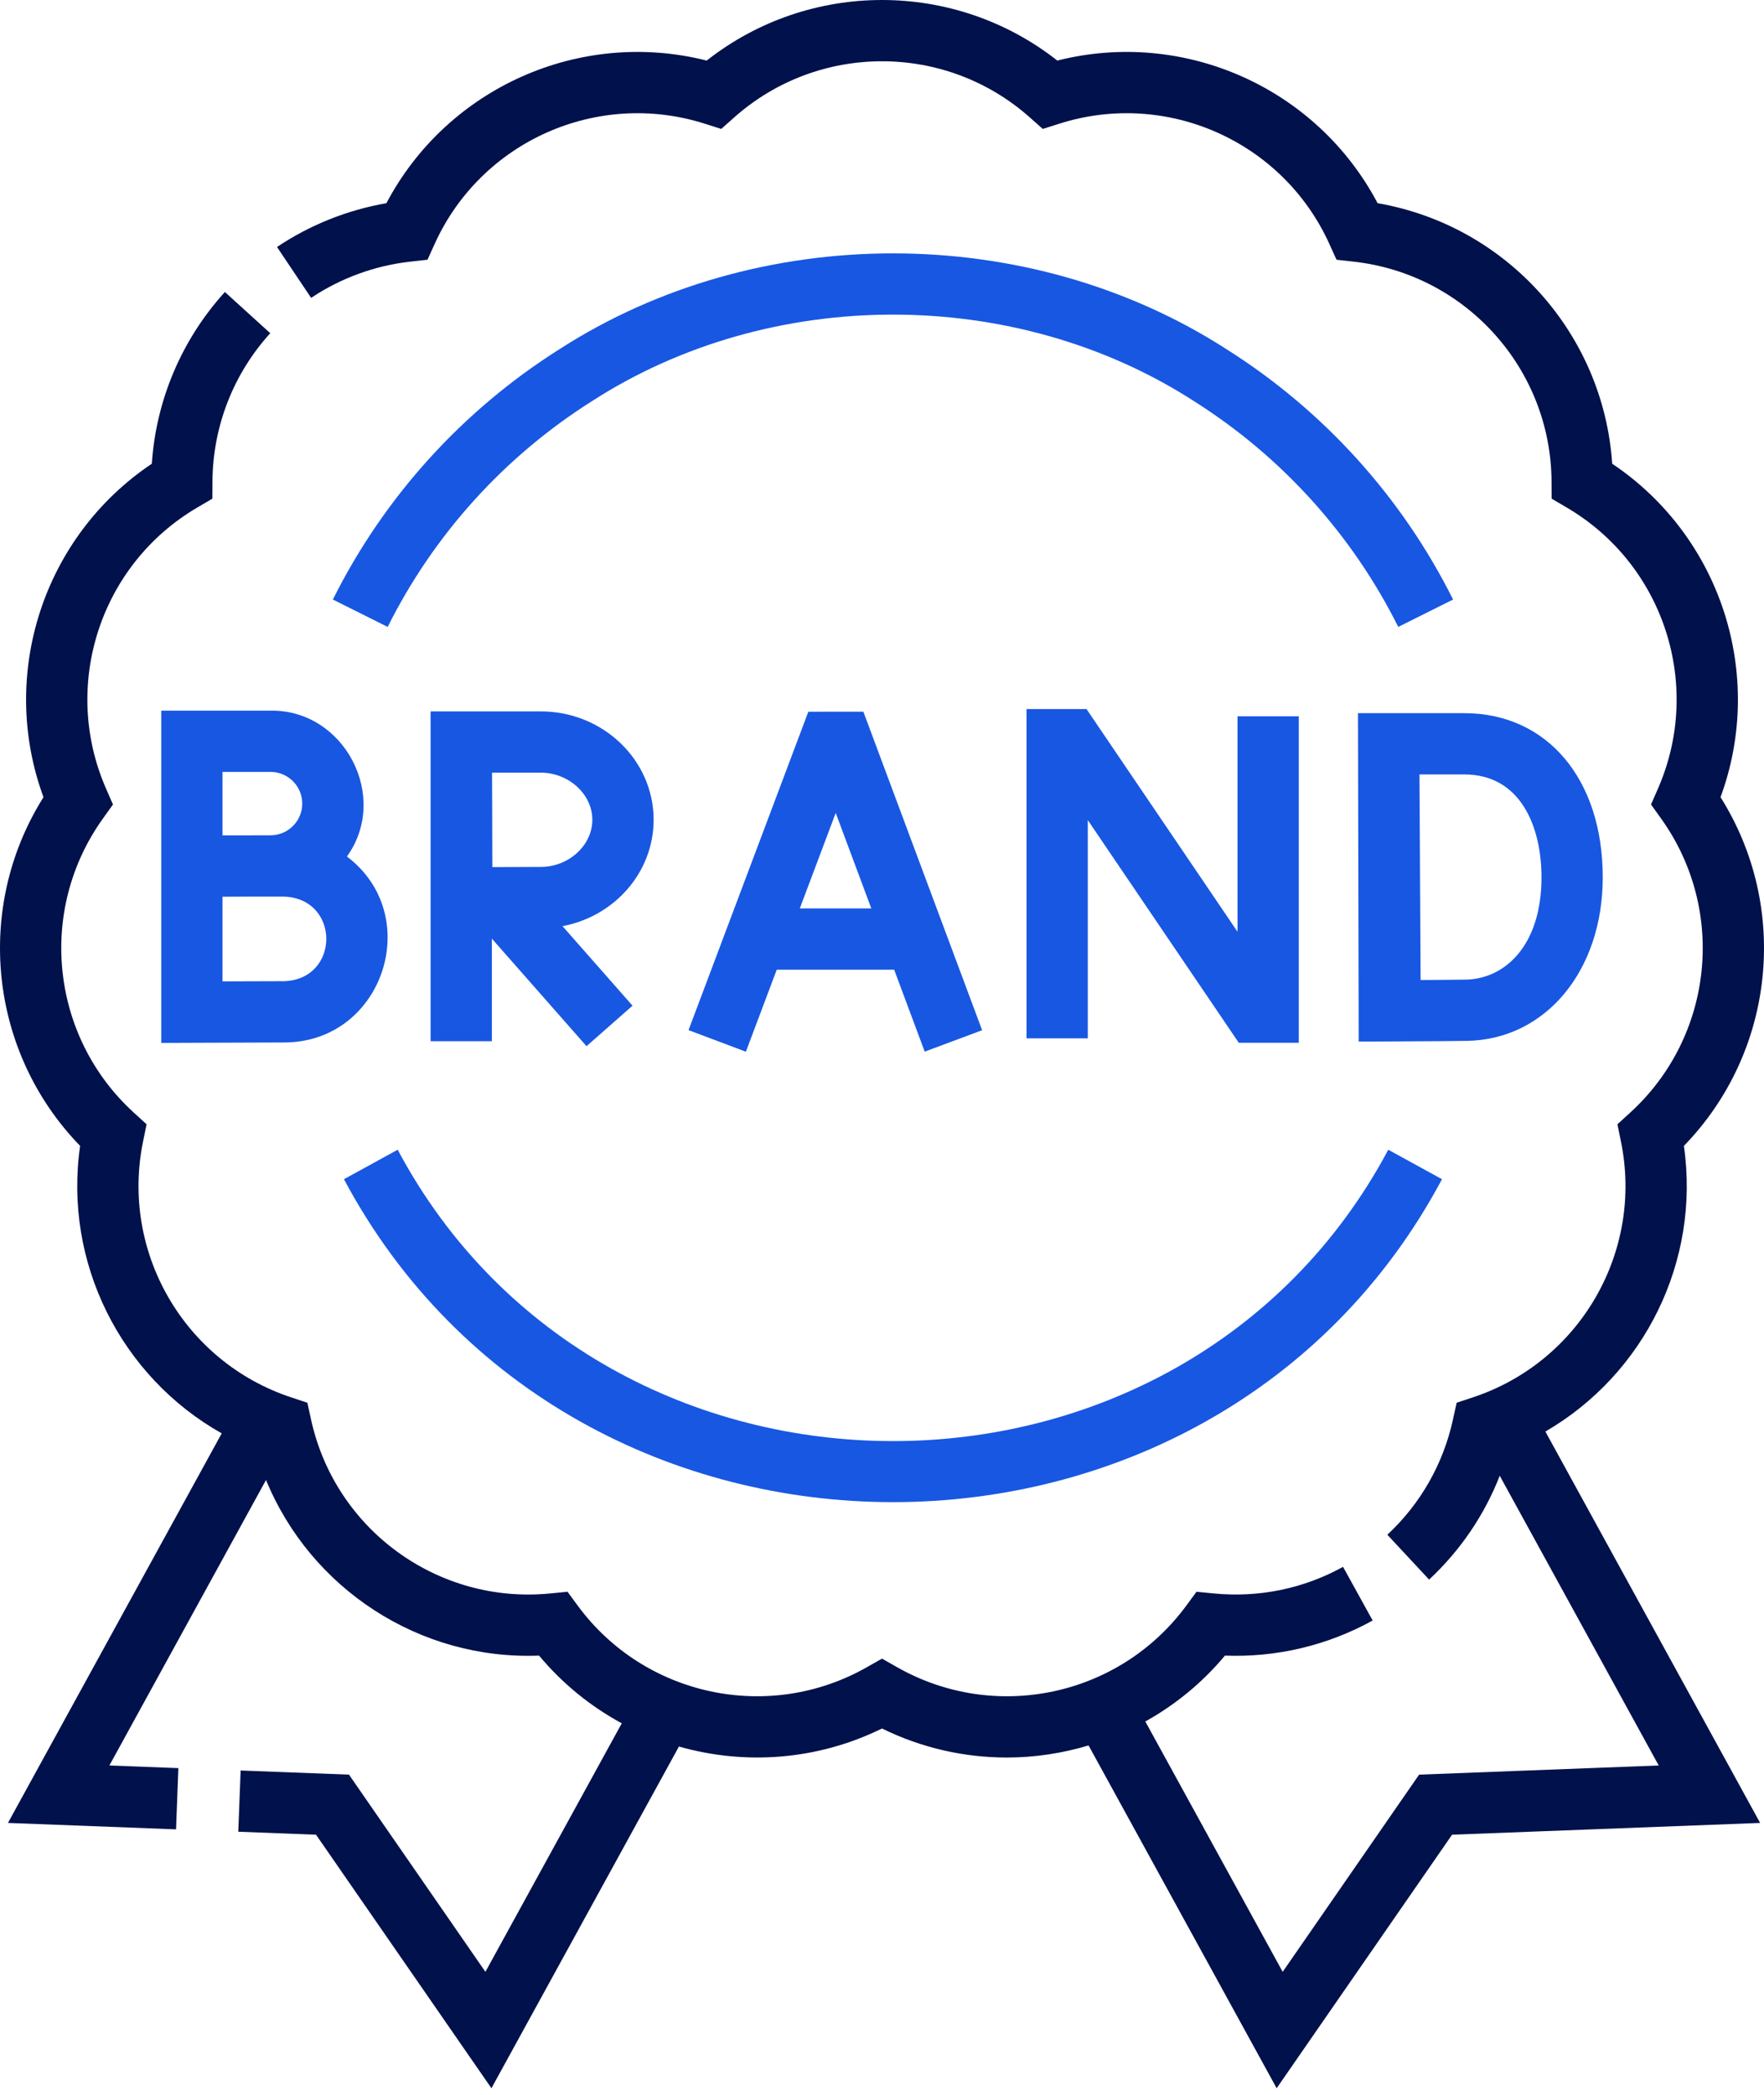
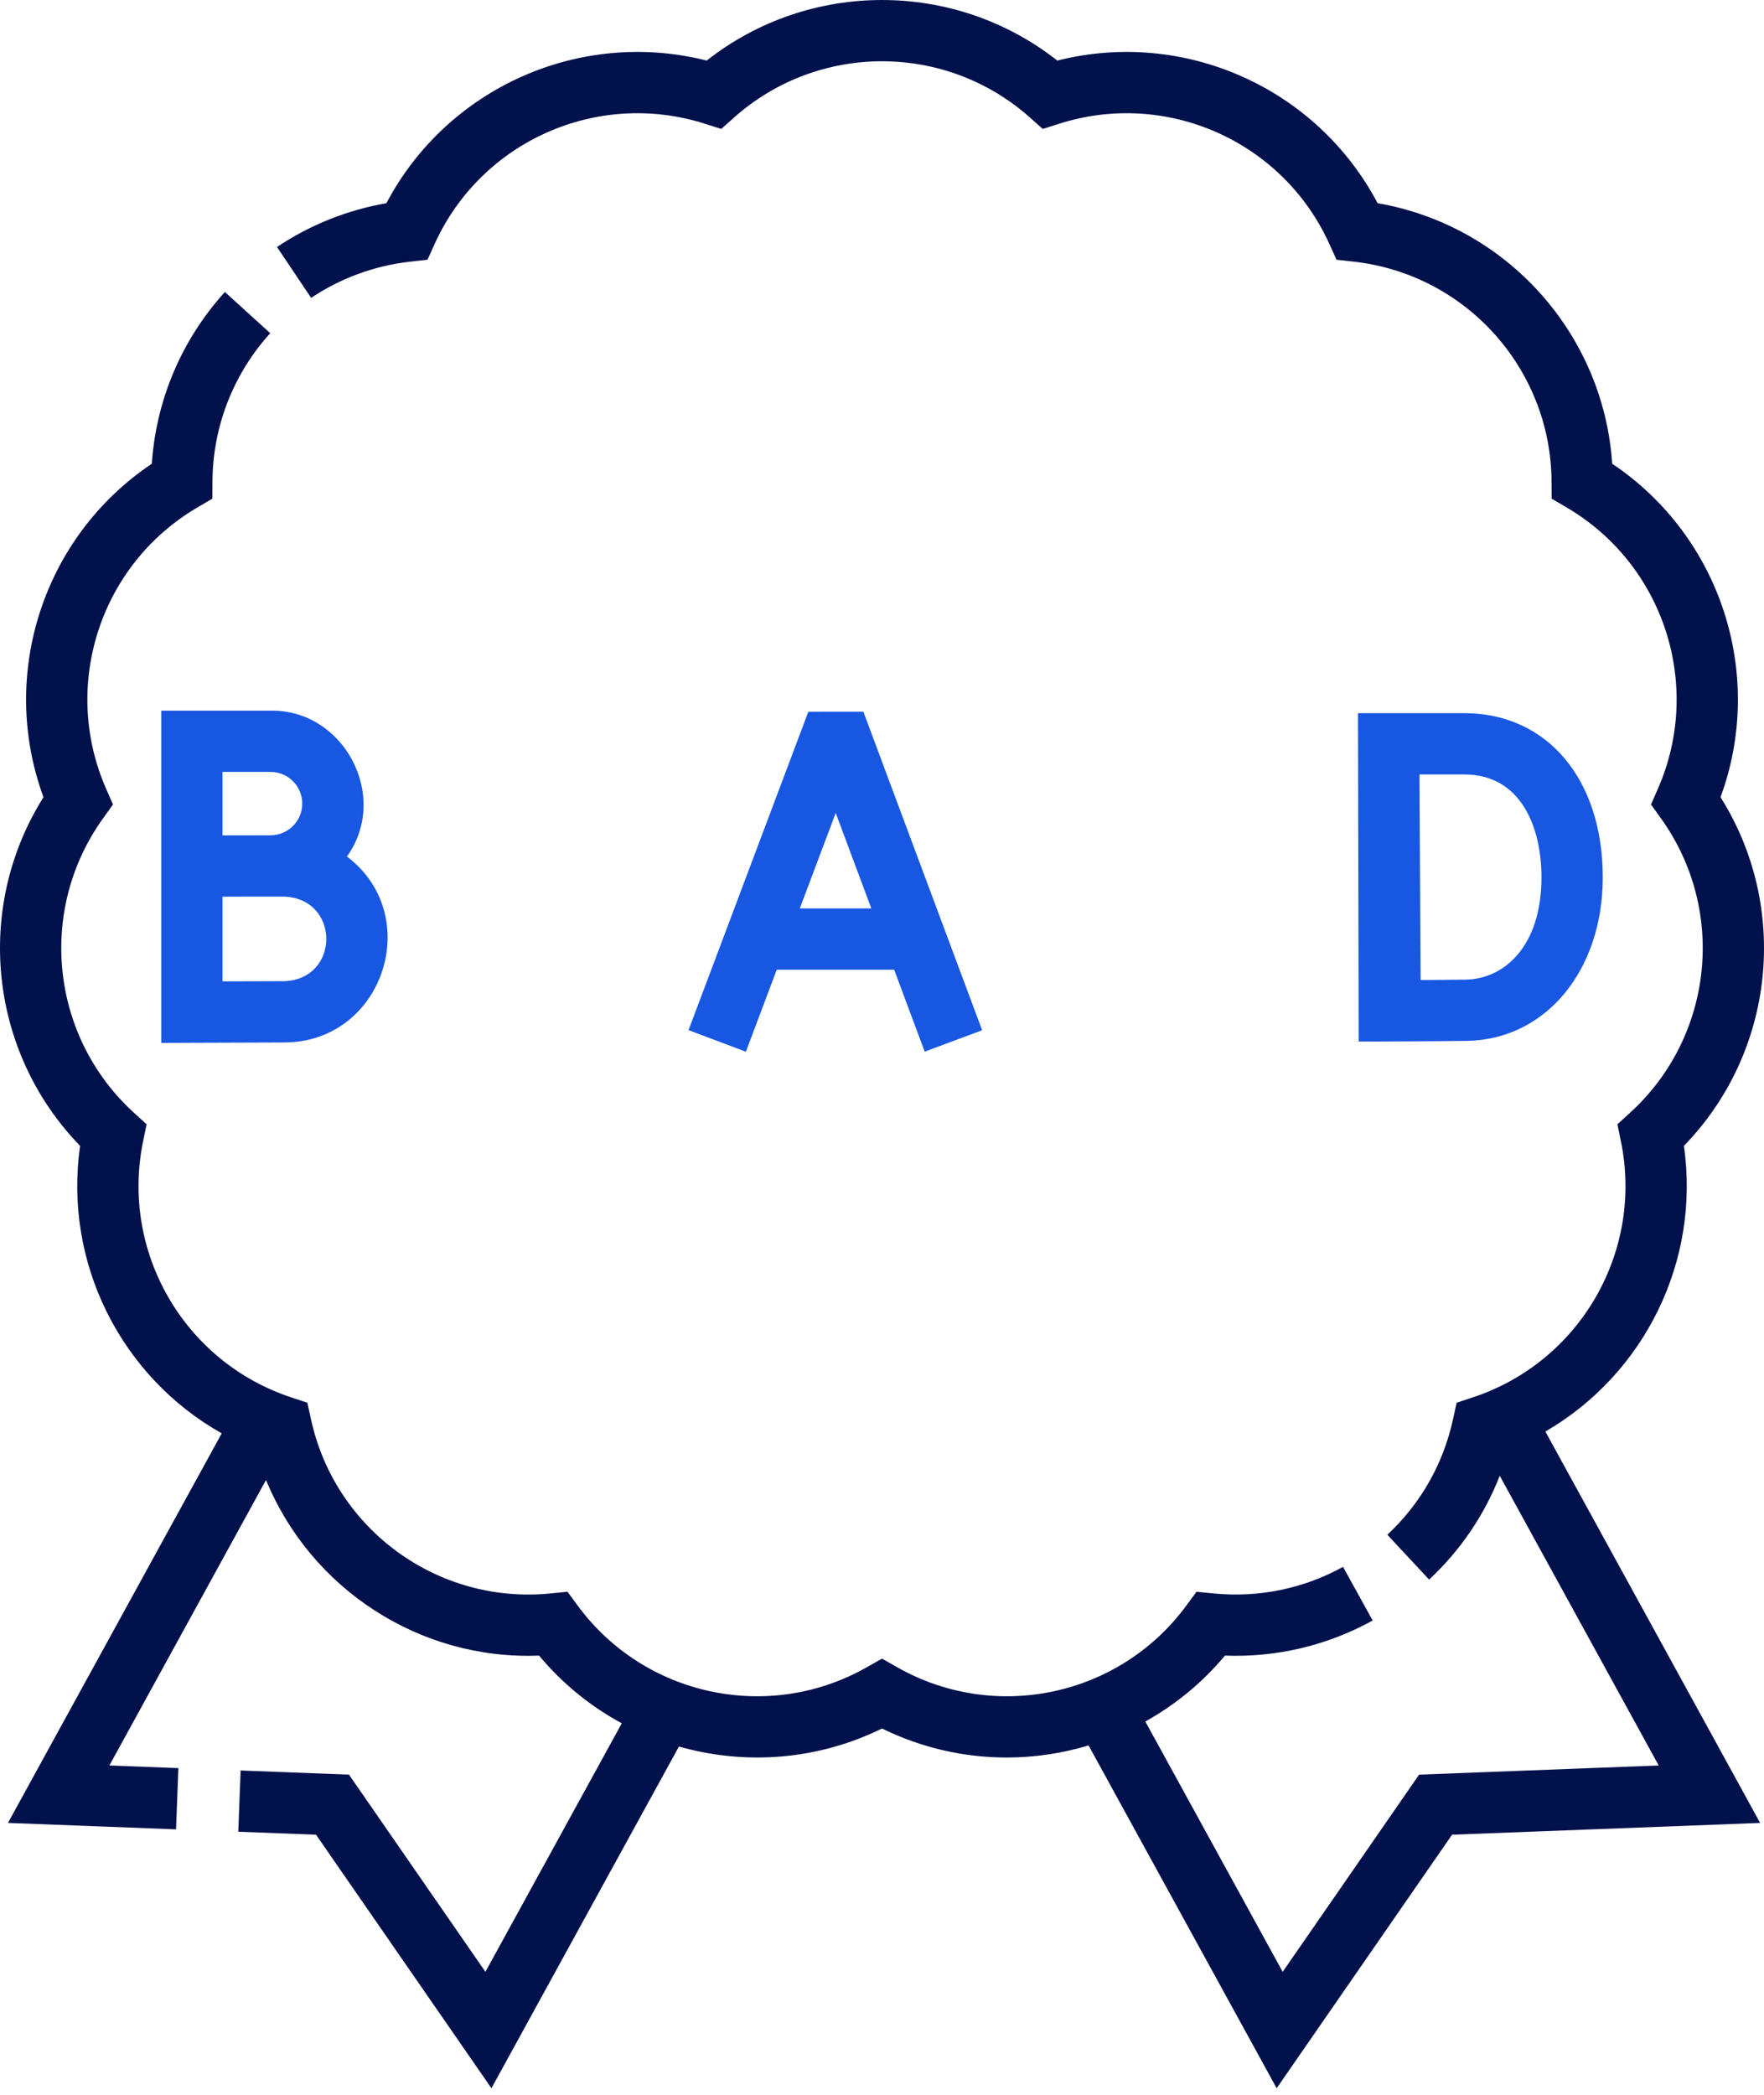
<svg xmlns="http://www.w3.org/2000/svg" width="176" height="209" viewBox="0 0 176 209" fill="none">
  <path d="M168.007 114.324C177.091 104.977 178.605 90.568 171.663 79.536C176.16 67.301 171.683 53.522 160.854 46.267C159.985 33.261 150.291 22.494 137.447 20.272C131.363 8.742 118.13 2.849 105.491 6.043C95.245 -2.014 80.755 -2.014 70.51 6.043C57.872 2.848 44.636 8.744 38.553 20.273C34.657 20.951 30.913 22.446 27.638 24.643L31.043 29.72C33.979 27.751 37.396 26.502 40.926 26.106L42.652 25.913L43.37 24.331C48.012 14.094 59.588 8.938 70.304 12.338L71.96 12.864L73.258 11.71C81.662 4.247 94.338 4.247 102.742 11.71L104.041 12.864L105.696 12.338C116.41 8.938 127.989 14.094 132.631 24.331L133.348 25.913L135.075 26.106C146.244 27.358 154.726 36.777 154.803 48.017L154.814 49.754L156.313 50.633C166.008 56.319 169.924 68.373 165.424 78.673L164.728 80.264L165.739 81.677C172.284 90.815 170.958 103.421 162.657 110.999L161.375 112.17L161.724 113.871C163.986 124.881 157.648 135.858 146.982 139.404L145.334 139.952L144.961 141.649C143.989 146.073 141.727 150.04 138.419 153.121L142.587 157.595C145.708 154.687 148.099 151.16 149.634 147.237L165.495 176.142L141.589 177.056L127.977 196.73L114.272 171.752C117.238 170.101 119.945 167.904 122.216 165.18C127.362 165.373 132.425 164.179 136.955 161.678L134 156.326C130.058 158.502 125.603 159.417 121.109 158.979L119.38 158.81L118.35 160.208C111.681 169.256 99.284 171.891 89.51 166.338L88 165.48L86.49 166.338C76.718 171.89 64.32 169.256 57.651 160.208L56.62 158.809L54.892 158.979C43.703 160.083 33.451 152.628 31.039 141.649L30.666 139.952L29.018 139.404C18.353 135.858 12.015 124.881 14.276 113.871L14.626 112.17L13.343 110.999C5.042 103.42 3.717 90.815 10.261 81.677L11.272 80.264L10.576 78.673C6.076 68.373 9.992 56.319 19.687 50.633L21.186 49.754L21.198 48.017C21.235 42.542 23.283 37.296 26.963 33.243L22.438 29.133C18.128 33.878 15.574 39.907 15.147 46.267C4.318 53.522 -0.16 67.301 4.338 79.536C-2.605 90.568 -1.09 104.977 7.994 114.324C6.318 125.982 12.071 137.347 22.122 143.006L0.794 181.873L17.564 182.514L17.797 176.405L10.913 176.142L26.542 147.659C31.004 158.513 41.855 165.645 53.784 165.179C56.135 167.999 58.948 170.263 62.037 171.933L48.431 196.729L34.819 177.055L24.008 176.642L23.775 182.751L31.53 183.048L49.032 208.343L67.74 174.25C74.316 176.127 81.536 175.631 88 172.452C91.975 174.406 96.234 175.348 100.455 175.348C103.222 175.348 105.969 174.933 108.61 174.142L127.376 208.343L144.878 183.048L175.614 181.873L154.187 142.825C164.046 137.109 169.665 125.861 168.007 114.324Z" fill="#01114B" />
-   <path d="M34.316 117.649C57.22 160.615 120.977 160.602 143.872 117.649L138.512 114.709C117.847 153.474 60.334 153.462 39.677 114.709L34.316 117.649Z" fill="#1857E2" />
-   <path d="M122.377 34.844C102.597 22.09 75.592 22.091 55.812 34.844C46.133 40.956 38.317 49.591 33.211 59.816L38.68 62.547C43.288 53.321 50.341 45.529 59.076 40.014C76.91 28.514 101.279 28.514 119.113 40.014C127.849 45.529 134.901 53.321 139.509 62.547L144.979 59.816C139.871 49.591 132.056 40.956 122.377 34.844Z" fill="#1857E2" />
  <path d="M89.214 96.748L92.261 104.921L97.99 102.785L86.14 71.004L80.65 71.009L68.697 102.776L74.419 104.93L77.497 96.748H89.214ZM83.382 81.108L86.934 90.635H79.797L83.382 81.108Z" fill="#1857E2" />
-   <path d="M123.598 104.039H129.584V71.465H123.471V92.959L108.406 70.744L102.419 70.742V103.595H108.533V81.824L123.598 104.039Z" fill="#1857E2" />
  <path d="M159.912 87.53C159.912 77.734 154.361 71.153 146.097 71.153H135.489L135.56 103.919C135.56 103.919 144.224 103.886 146.371 103.848C154.218 103.711 159.912 96.849 159.912 87.53ZM141.738 97.778L141.626 77.266H146.097C151.776 77.266 153.799 82.568 153.799 87.53C153.799 94.489 150.015 97.67 146.265 97.735C145.228 97.753 143.367 97.768 141.738 97.778Z" fill="#1857E2" />
  <path d="M16.088 70.9V83.344V89.491V104.052L19.158 104.039C19.159 104.039 26.376 104.007 28.365 104.007C38.255 103.987 42.4 91.336 34.614 85.455C38.898 79.509 34.376 70.792 26.995 70.9H16.088ZM28.365 97.893C27.236 97.893 24.427 97.903 22.201 97.912V89.465C22.852 89.463 23.54 89.46 24.198 89.457H28.365C33.955 89.671 33.951 97.682 28.365 97.893ZM30.157 80.175C30.157 81.918 28.738 83.337 26.995 83.337C26.428 83.337 25.368 83.34 24.207 83.344H22.201V77.014H26.995C28.738 77.013 30.157 78.432 30.157 80.175Z" fill="#1857E2" />
-   <path d="M65.214 81.791C65.214 75.828 60.165 70.977 53.96 70.977H42.961L42.962 103.884H49.075V93.647L58.519 104.377L63.108 100.338L56.125 92.403C61.297 91.43 65.214 87.043 65.214 81.791ZM53.96 86.492C52.842 86.492 50.834 86.501 49.122 86.51C49.113 84.831 49.099 78.846 49.094 77.09H53.96C56.746 77.09 59.099 79.243 59.099 81.791C59.099 84.34 56.746 86.492 53.96 86.492Z" fill="#1857E2" />
</svg>